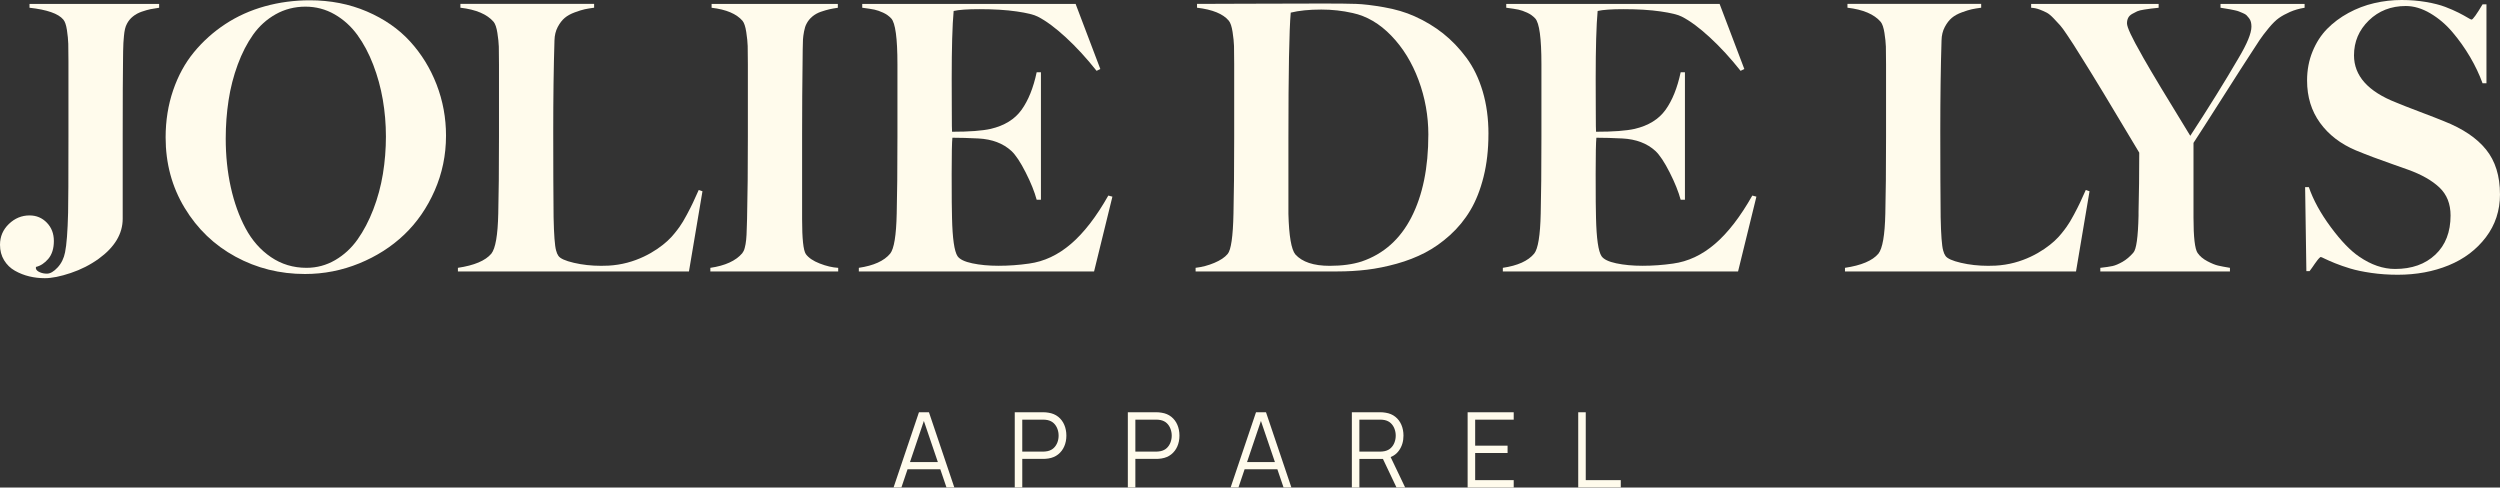
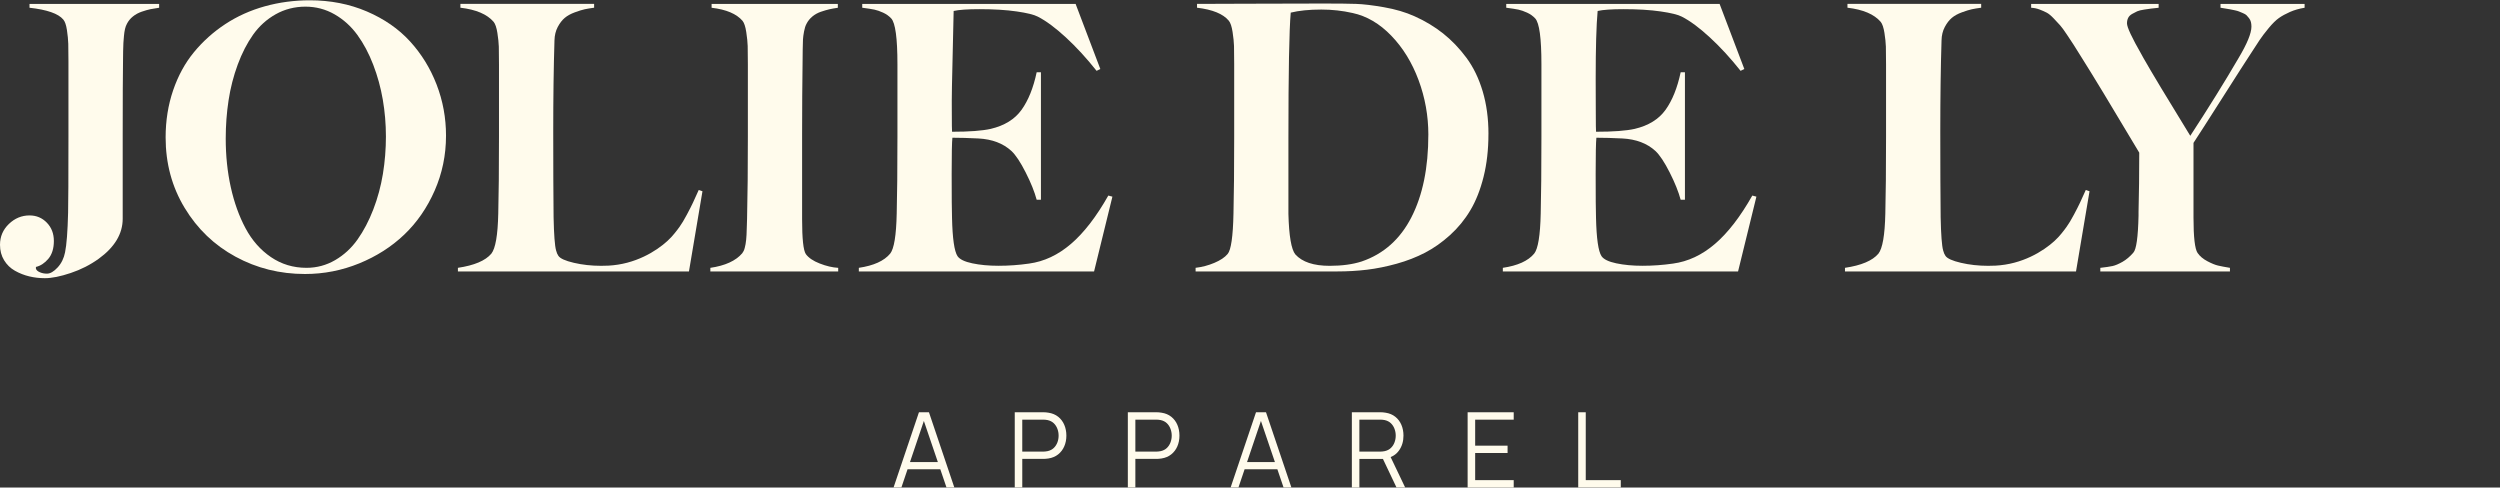
<svg xmlns="http://www.w3.org/2000/svg" width="200" height="39" viewBox="0 0 200 39" fill="none">
  <rect x="0" y="0" width="200" height="39" fill="#333333" stroke="none" />
  <path d="M12.733 0.619C12.458 0.658 12.226 0.697 12.036 0.735C11.846 0.774 11.616 0.839 11.347 0.932C11.076 1.024 10.839 1.152 10.635 1.317C10.431 1.48 10.272 1.674 10.158 1.897C10.091 2.013 10.04 2.154 10.001 2.317C9.963 2.483 9.934 2.673 9.915 2.89C9.896 3.108 9.881 3.292 9.872 3.442C9.862 3.592 9.855 3.804 9.851 4.08C9.846 4.355 9.844 4.537 9.844 4.624C9.825 5.97 9.816 8.03 9.816 10.806V17.495C9.816 18.704 9.176 19.773 7.895 20.702C7.221 21.187 6.476 21.566 5.655 21.841C4.835 22.117 4.145 22.255 3.585 22.255C3.158 22.255 2.743 22.207 2.34 22.11C1.937 22.013 1.556 21.863 1.195 21.66C0.833 21.457 0.545 21.177 0.327 20.818C0.109 20.461 0 20.049 0 19.585C0 18.928 0.237 18.372 0.712 17.916C1.185 17.462 1.736 17.234 2.361 17.234C2.911 17.234 3.373 17.428 3.748 17.816C4.123 18.203 4.309 18.691 4.309 19.28C4.309 19.87 4.162 20.354 3.869 20.702C3.574 21.05 3.243 21.268 2.873 21.355V21.486C2.901 21.602 3.003 21.698 3.179 21.776C3.355 21.854 3.546 21.892 3.755 21.892C4.02 21.892 4.305 21.727 4.608 21.398C4.912 21.07 5.111 20.663 5.206 20.18C5.329 19.579 5.41 18.526 5.448 17.017C5.466 16.281 5.476 14.254 5.476 10.937V4.901C5.476 4.291 5.471 3.824 5.462 3.5C5.452 3.176 5.416 2.811 5.355 2.405C5.293 1.998 5.196 1.718 5.063 1.563C4.665 1.089 3.764 0.775 2.361 0.619V0.314H12.731V0.619H12.733Z" fill="#FFFBEC" />
  <path d="M35.681 10.863C35.681 12.411 35.377 13.874 34.771 15.253C34.164 16.632 33.352 17.805 32.338 18.771C31.323 19.739 30.124 20.505 28.739 21.071C27.355 21.636 25.908 21.92 24.401 21.92C22.39 21.92 20.536 21.458 18.84 20.534C17.142 19.611 15.786 18.31 14.772 16.631C13.756 14.952 13.25 13.073 13.25 10.993C13.25 9.659 13.449 8.406 13.847 7.235C14.245 6.064 14.802 5.044 15.518 4.173C16.235 3.303 17.072 2.553 18.029 1.924C18.987 1.295 20.042 0.822 21.195 0.502C22.347 0.183 23.544 0.024 24.787 0.024C26.436 0.024 27.956 0.322 29.346 0.916C30.735 1.512 31.887 2.309 32.801 3.31C33.717 4.311 34.425 5.463 34.928 6.764C35.431 8.065 35.682 9.432 35.682 10.863H35.681ZM30.873 10.907C30.873 9.921 30.79 8.944 30.625 7.976C30.458 7.009 30.203 6.075 29.857 5.176C29.511 4.276 29.089 3.483 28.591 2.796C28.092 2.109 27.485 1.561 26.77 1.149C26.054 0.738 25.274 0.532 24.43 0.532C23.586 0.532 22.775 0.735 22.055 1.141C21.334 1.547 20.733 2.092 20.249 2.773C19.766 3.455 19.355 4.254 19.018 5.167C18.681 6.081 18.436 7.034 18.285 8.027C18.133 9.018 18.058 10.036 18.058 11.081C18.058 12.455 18.192 13.753 18.463 14.977C18.734 16.2 19.127 17.297 19.644 18.263C20.161 19.23 20.838 19.999 21.678 20.57C22.517 21.14 23.463 21.426 24.516 21.426C25.341 21.426 26.107 21.22 26.813 20.809C27.52 20.398 28.117 19.846 28.606 19.155C29.095 18.464 29.514 17.663 29.865 16.754C30.215 15.845 30.471 14.897 30.633 13.91C30.793 12.924 30.874 11.923 30.874 10.906L30.873 10.907Z" fill="#FFFBEC" />
  <path d="M56.197 15.303L55.116 21.716H36.633V21.426C37.941 21.232 38.833 20.855 39.307 20.294C39.639 19.877 39.824 18.808 39.861 17.086C39.899 15.615 39.919 13.565 39.919 10.934V5.159C39.919 4.511 39.914 4.035 39.905 3.73C39.895 3.425 39.858 3.06 39.791 2.634C39.724 2.209 39.624 1.913 39.492 1.75C38.97 1.14 38.084 0.763 36.832 0.617V0.312H47.529V0.617C47.235 0.655 46.986 0.697 46.782 0.74C46.578 0.784 46.314 0.866 45.985 0.987C45.657 1.107 45.39 1.254 45.182 1.429C44.974 1.604 44.786 1.845 44.621 2.155C44.456 2.465 44.368 2.822 44.358 3.229C44.291 5.377 44.259 7.814 44.259 10.541C44.259 13.269 44.268 15.577 44.287 17.376C44.315 18.769 44.382 19.654 44.486 20.032C44.533 20.216 44.595 20.36 44.671 20.467C44.813 20.68 45.226 20.866 45.908 21.025C46.591 21.184 47.316 21.265 48.085 21.265C48.421 21.265 48.882 21.259 49.445 21.17C51.463 20.854 53.002 19.73 53.701 18.972C54.062 18.58 54.37 18.137 54.37 18.137C54.535 17.91 54.729 17.586 54.953 17.165C55.176 16.744 55.338 16.427 55.436 16.215C55.536 16.002 55.69 15.663 55.898 15.199L56.197 15.301V15.303Z" fill="#FFFBEC" />
  <path d="M67.055 21.718H56.828V21.427C58.013 21.253 58.862 20.866 59.374 20.266C59.412 20.218 59.45 20.157 59.488 20.084C59.526 20.011 59.557 19.925 59.581 19.823C59.604 19.722 59.625 19.625 59.645 19.533C59.664 19.441 59.68 19.32 59.694 19.171C59.708 19.021 59.718 18.894 59.722 18.794C59.727 18.692 59.732 18.552 59.737 18.373C59.741 18.194 59.746 18.056 59.751 17.959C59.755 17.862 59.76 17.713 59.765 17.51C59.769 17.306 59.772 17.166 59.772 17.089C59.809 15.618 59.829 13.567 59.829 10.936V5.133C59.829 4.475 59.825 3.991 59.815 3.682C59.806 3.372 59.767 3 59.701 2.565C59.635 2.13 59.535 1.83 59.403 1.666C58.919 1.105 58.094 0.757 56.928 0.621V0.316H67.027V0.621C66.761 0.659 66.534 0.701 66.344 0.744C66.154 0.788 65.931 0.853 65.675 0.94C65.42 1.027 65.191 1.153 64.992 1.318C64.793 1.483 64.637 1.675 64.523 1.898C64.438 2.052 64.371 2.259 64.324 2.515C64.276 2.771 64.248 2.984 64.238 3.153C64.229 3.323 64.222 3.589 64.217 3.951C64.212 4.313 64.21 4.538 64.21 4.626C64.182 6.648 64.168 8.708 64.168 10.807V17.525C64.168 19.102 64.267 20.035 64.467 20.326C64.685 20.626 65.055 20.877 65.577 21.08C66.099 21.284 66.592 21.4 67.056 21.428V21.719L67.055 21.718Z" fill="#FFFBEC" />
-   <path d="M88.991 15.739L87.526 21.716H68.707V21.426C69.892 21.251 70.727 20.875 71.211 20.293C71.524 19.907 71.7 18.838 71.737 17.086C71.775 15.615 71.795 13.564 71.795 10.934V5.13C71.795 3.051 71.628 1.831 71.297 1.473C71.116 1.28 70.898 1.125 70.642 1.009C70.387 0.893 70.156 0.813 69.953 0.77C69.749 0.727 69.424 0.676 68.979 0.618V0.313H86.049L88.026 5.522L87.727 5.667C86.93 4.661 86.113 3.772 85.274 2.997C84.434 2.223 83.683 1.667 83.019 1.329C82.725 1.174 82.164 1.036 81.334 0.915C80.504 0.794 79.511 0.733 78.354 0.733C77.405 0.733 76.719 0.781 76.292 0.878C76.187 2.02 76.136 3.823 76.136 6.29C76.136 7.18 76.138 7.96 76.143 8.626C76.147 9.293 76.15 9.777 76.15 10.076L76.164 10.54C77.548 10.54 78.582 10.462 79.265 10.308C80.364 10.047 81.185 9.539 81.725 8.785C82.266 8.03 82.669 7.029 82.934 5.781H83.275V15.981H82.934C82.763 15.343 82.47 14.613 82.052 13.79C81.635 12.969 81.255 12.397 80.914 12.078C80.251 11.468 79.368 11.134 78.268 11.077C77.49 11.039 76.798 11.018 76.191 11.018C76.153 11.376 76.133 12.334 76.133 13.891C76.133 15.739 76.143 16.919 76.162 17.432C76.199 19.086 76.347 20.107 76.602 20.493C76.774 20.744 77.166 20.936 77.783 21.066C78.4 21.196 79.096 21.262 79.874 21.262C80.7 21.262 81.514 21.203 82.321 21.087C83.525 20.924 84.644 20.399 85.678 19.512C86.711 18.628 87.707 17.338 88.665 15.645L88.992 15.732L88.991 15.739Z" fill="#FFFBEC" />
+   <path d="M88.991 15.739L87.526 21.716H68.707V21.426C69.892 21.251 70.727 20.875 71.211 20.293C71.524 19.907 71.7 18.838 71.737 17.086C71.775 15.615 71.795 13.564 71.795 10.934V5.13C71.795 3.051 71.628 1.831 71.297 1.473C71.116 1.28 70.898 1.125 70.642 1.009C70.387 0.893 70.156 0.813 69.953 0.77C69.749 0.727 69.424 0.676 68.979 0.618V0.313H86.049L88.026 5.522L87.727 5.667C86.93 4.661 86.113 3.772 85.274 2.997C84.434 2.223 83.683 1.667 83.019 1.329C82.725 1.174 82.164 1.036 81.334 0.915C80.504 0.794 79.511 0.733 78.354 0.733C77.405 0.733 76.719 0.781 76.292 0.878C76.136 7.18 76.138 7.96 76.143 8.626C76.147 9.293 76.15 9.777 76.15 10.076L76.164 10.54C77.548 10.54 78.582 10.462 79.265 10.308C80.364 10.047 81.185 9.539 81.725 8.785C82.266 8.03 82.669 7.029 82.934 5.781H83.275V15.981H82.934C82.763 15.343 82.47 14.613 82.052 13.79C81.635 12.969 81.255 12.397 80.914 12.078C80.251 11.468 79.368 11.134 78.268 11.077C77.49 11.039 76.798 11.018 76.191 11.018C76.153 11.376 76.133 12.334 76.133 13.891C76.133 15.739 76.143 16.919 76.162 17.432C76.199 19.086 76.347 20.107 76.602 20.493C76.774 20.744 77.166 20.936 77.783 21.066C78.4 21.196 79.096 21.262 79.874 21.262C80.7 21.262 81.514 21.203 82.321 21.087C83.525 20.924 84.644 20.399 85.678 19.512C86.711 18.628 87.707 17.338 88.665 15.645L88.992 15.732L88.991 15.739Z" fill="#FFFBEC" />
  <path d="M119.075 10.718C119.075 11.967 118.945 13.11 118.685 14.149C118.424 15.19 118.071 16.082 117.625 16.827C117.18 17.572 116.639 18.232 116.004 18.807C115.369 19.382 114.703 19.852 114.005 20.215C113.308 20.577 112.549 20.872 111.73 21.099C110.909 21.327 110.117 21.486 109.354 21.578C108.591 21.67 107.8 21.715 106.986 21.715H95.648V21.425C96.161 21.366 96.659 21.236 97.142 21.032C97.625 20.829 97.981 20.592 98.209 20.321C98.484 20.002 98.64 18.923 98.678 17.085C98.715 15.614 98.735 13.563 98.735 10.932V5.129C98.735 4.471 98.73 3.987 98.721 3.678C98.712 3.37 98.674 2.997 98.607 2.561C98.54 2.126 98.441 1.826 98.308 1.662C97.853 1.111 97.005 0.763 95.762 0.617V0.312C96.066 0.312 97.358 0.307 99.639 0.298C101.919 0.288 103.904 0.283 105.592 0.283H106.075C107.099 0.283 107.902 0.293 108.486 0.312C109.07 0.331 109.816 0.421 110.726 0.58C111.637 0.739 112.447 0.979 113.159 1.299C114.003 1.675 114.766 2.136 115.45 2.677C116.132 3.219 116.753 3.867 117.314 4.622C117.873 5.376 118.306 6.271 118.615 7.307C118.923 8.342 119.077 9.478 119.077 10.716L119.075 10.718ZM114.268 10.777C114.268 9.268 114.006 7.812 113.486 6.41C112.964 5.007 112.236 3.822 111.302 2.854C110.368 1.887 109.336 1.283 108.208 1.04C107.392 0.856 106.559 0.764 105.704 0.764C104.737 0.764 103.921 0.847 103.258 1.01C103.135 2.404 103.073 5.77 103.073 11.109V17.116C103.119 18.878 103.305 19.955 103.627 20.352C104.177 20.962 105.092 21.266 106.373 21.266C107.358 21.266 108.212 21.15 108.933 20.918C110.687 20.319 112.015 19.138 112.915 17.377C113.817 15.617 114.267 13.416 114.267 10.774L114.268 10.777Z" fill="#FFFBEC" />
  <path d="M140.511 15.739L139.045 21.716H120.227V21.426C121.412 21.251 122.246 20.875 122.731 20.293C123.044 19.907 123.219 18.838 123.257 17.086C123.294 15.615 123.314 13.564 123.314 10.934V5.13C123.314 3.051 123.148 1.831 122.816 1.473C122.636 1.28 122.418 1.125 122.162 1.009C121.906 0.893 121.676 0.813 121.473 0.77C121.269 0.727 120.944 0.676 120.499 0.618V0.313H137.568L139.546 5.522L139.247 5.667C138.45 4.661 137.633 3.772 136.793 2.997C135.954 2.223 135.203 1.667 134.539 1.329C134.245 1.174 133.683 1.036 132.853 0.915C132.023 0.794 131.03 0.733 129.873 0.733C128.925 0.733 128.238 0.781 127.811 0.878C127.707 2.02 127.655 3.823 127.655 6.29C127.655 7.18 127.658 7.96 127.662 8.626C127.667 9.293 127.669 9.777 127.669 10.076L127.683 10.54C129.068 10.54 130.102 10.462 130.784 10.308C131.884 10.047 132.704 9.539 133.245 8.785C133.785 8.03 134.189 7.029 134.453 5.781H134.795V15.981H134.453C134.282 15.343 133.989 14.613 133.572 13.79C133.155 12.969 132.775 12.397 132.434 12.078C131.77 11.468 130.887 11.134 129.788 11.077C129.009 11.039 128.318 11.018 127.71 11.018C127.673 11.376 127.653 12.334 127.653 13.891C127.653 15.739 127.662 16.919 127.681 17.432C127.719 19.086 127.866 20.107 128.122 20.493C128.293 20.744 128.686 20.936 129.302 21.066C129.919 21.196 130.615 21.262 131.394 21.262C132.219 21.262 133.034 21.203 133.84 21.087C135.044 20.924 136.164 20.399 137.198 19.512C138.231 18.628 139.227 17.338 140.185 15.645L140.512 15.732L140.511 15.739Z" fill="#FFFBEC" />
  <path d="M167.162 15.303L166.081 21.716H147.598V21.426C148.906 21.232 149.798 20.855 150.272 20.294C150.603 19.877 150.789 18.808 150.826 17.086C150.864 15.615 150.884 13.565 150.884 10.934V5.159C150.884 4.511 150.879 4.035 150.87 3.73C150.86 3.425 150.823 3.06 150.756 2.634C150.689 2.209 150.589 1.913 150.457 1.75C149.935 1.14 149.049 0.763 147.797 0.617V0.312H158.494V0.617C158.2 0.655 157.951 0.697 157.747 0.74C157.543 0.784 157.278 0.866 156.95 0.987C156.622 1.107 156.355 1.254 156.147 1.429C155.938 1.604 155.751 1.845 155.586 2.155C155.42 2.465 155.332 2.822 155.323 3.229C155.256 5.377 155.223 7.814 155.223 10.541C155.223 13.269 155.233 15.577 155.252 17.376C155.28 18.769 155.346 19.654 155.451 20.032C155.498 20.216 155.56 20.36 155.636 20.467C155.778 20.68 156.191 20.866 156.873 21.025C157.556 21.184 158.281 21.265 159.05 21.265C159.386 21.265 159.847 21.259 160.41 21.17C162.428 20.854 163.966 19.73 164.666 18.972C165.027 18.58 165.334 18.137 165.334 18.137C165.5 17.91 165.694 17.586 165.918 17.165C166.141 16.744 166.303 16.427 166.401 16.215C166.501 16.002 166.654 15.663 166.863 15.199L167.162 15.301V15.303Z" fill="#FFFBEC" />
  <path d="M184.371 0.619C183.944 0.688 183.555 0.799 183.204 0.953C182.854 1.107 182.557 1.27 182.316 1.44C182.074 1.61 181.801 1.877 181.497 2.245C181.194 2.612 180.955 2.926 180.779 3.188C180.603 3.45 180.336 3.86 179.976 4.421C179.681 4.866 178.942 6.02 177.757 7.882C176.571 9.744 175.813 10.926 175.48 11.43V17.408C175.48 18.974 175.589 19.918 175.807 20.237C175.988 20.498 176.248 20.718 176.589 20.897C176.93 21.077 177.215 21.193 177.442 21.245C177.67 21.299 177.987 21.359 178.395 21.427V21.718H168.025V21.427C168.461 21.379 168.789 21.33 169.007 21.282C169.225 21.235 169.487 21.122 169.796 20.949C170.104 20.774 170.395 20.528 170.67 20.209C170.907 19.948 171.045 18.966 171.083 17.263V16.958C171.12 15.487 171.14 13.906 171.14 12.213C168.893 8.44 167.342 5.882 166.489 4.537C166.194 4.063 165.993 3.742 165.884 3.572C165.775 3.403 165.599 3.137 165.357 2.774C165.116 2.412 164.933 2.162 164.81 2.027C164.687 1.892 164.518 1.71 164.305 1.483C164.091 1.256 163.901 1.098 163.736 1.012C163.57 0.924 163.378 0.841 163.16 0.758C162.942 0.677 162.72 0.63 162.492 0.621V0.316H172.691V0.621C172.406 0.649 172.207 0.672 172.093 0.686C171.98 0.701 171.794 0.728 171.539 0.766C171.283 0.805 171.096 0.851 170.977 0.904C170.859 0.958 170.724 1.027 170.572 1.114C170.419 1.202 170.313 1.308 170.252 1.434C170.189 1.559 170.159 1.704 170.159 1.869C170.159 2.179 170.548 3.011 171.325 4.365C171.392 4.481 171.439 4.568 171.467 4.625C172.103 5.747 173.355 7.828 175.222 10.865C176.711 8.583 177.991 6.522 179.062 4.684C179.764 3.513 180.115 2.662 180.115 2.13C180.115 1.995 180.101 1.871 180.073 1.76C180.045 1.649 179.994 1.547 179.924 1.455C179.854 1.363 179.787 1.285 179.725 1.223C179.663 1.161 179.565 1.103 179.433 1.049C179.3 0.996 179.196 0.952 179.12 0.918C179.044 0.885 178.923 0.85 178.757 0.817C178.59 0.783 178.469 0.758 178.394 0.744C178.318 0.729 178.188 0.708 178.003 0.678C177.818 0.649 177.697 0.63 177.641 0.619V0.314H184.368V0.619H184.371Z" fill="#FFFBEC" />
-   <path d="M200 15.536C200 16.842 199.623 17.991 198.869 18.983C198.115 19.974 197.125 20.722 195.896 21.225C194.668 21.727 193.31 21.98 191.821 21.98C191.091 21.98 190.39 21.932 189.716 21.835C189.042 21.738 188.476 21.62 188.016 21.48C187.557 21.34 187.153 21.2 186.807 21.059C186.462 20.919 186.191 20.8 185.996 20.704C185.802 20.607 185.69 20.559 185.662 20.559C185.643 20.559 185.609 20.581 185.563 20.625C185.514 20.668 185.456 20.736 185.384 20.828C185.313 20.92 185.25 21.007 185.192 21.089C185.135 21.17 185.062 21.278 184.972 21.408C184.881 21.538 184.812 21.633 184.765 21.691H184.51L184.41 14.973H184.709C185.06 15.999 185.643 17.062 186.459 18.165C187.274 19.267 188.034 20.057 188.735 20.53C189.692 21.188 190.65 21.517 191.608 21.517C192.946 21.517 194.019 21.135 194.829 20.371C195.641 19.607 196.045 18.562 196.045 17.237C196.045 16.309 195.749 15.564 195.157 15.002C194.563 14.441 193.731 13.967 192.66 13.58C192.423 13.493 192.019 13.35 191.451 13.152C190.882 12.953 190.354 12.762 189.865 12.579C189.376 12.395 188.909 12.212 188.464 12.028C187.249 11.515 186.296 10.782 185.605 9.83C184.912 8.877 184.566 7.748 184.566 6.442C184.566 5.61 184.71 4.838 185 4.128C185.289 3.418 185.677 2.813 186.166 2.314C186.655 1.815 187.224 1.391 187.873 1.037C188.523 0.684 189.207 0.422 189.928 0.254C190.649 0.085 191.384 0 192.133 0C192.815 0 193.465 0.054 194.082 0.159C194.698 0.265 195.21 0.396 195.617 0.551C196.025 0.707 196.38 0.861 196.684 1.015C196.988 1.171 197.227 1.301 197.403 1.408C197.577 1.514 197.685 1.568 197.723 1.568C197.827 1.568 198.121 1.161 198.604 0.349H198.917V6.661H198.604C198.349 5.955 198.013 5.251 197.602 4.55C197.189 3.849 196.72 3.188 196.194 2.57C195.668 1.95 195.074 1.448 194.416 1.061C193.757 0.674 193.105 0.481 192.459 0.481C191.283 0.481 190.3 0.866 189.507 1.635C188.716 2.404 188.32 3.335 188.32 4.428C188.32 6.063 189.443 7.321 191.691 8.201C192.08 8.366 192.716 8.615 193.597 8.948C194.479 9.282 195.119 9.531 195.518 9.696C197.016 10.287 198.138 11.04 198.882 11.96C199.626 12.879 199.998 14.073 199.998 15.544L200 15.536Z" fill="#FFFBEC" />
  <path d="M71.484 38.999L73.516 32.981H74.316L76.347 38.999H75.72L73.79 33.325H74.028L72.112 38.999H71.484ZM72.391 37.541V36.965H75.439V37.541H72.391Z" fill="#FFFBEC" />
  <path d="M81.18 38.999V32.981H83.457C83.515 32.981 83.579 32.984 83.652 32.987C83.725 32.991 83.797 33 83.871 33.015C84.18 33.061 84.441 33.171 84.656 33.342C84.87 33.513 85.033 33.729 85.143 33.988C85.253 34.248 85.31 34.535 85.31 34.849C85.31 35.164 85.253 35.447 85.142 35.705C85.031 35.964 84.867 36.18 84.652 36.351C84.438 36.522 84.177 36.632 83.871 36.679C83.797 36.69 83.725 36.698 83.652 36.704C83.579 36.71 83.515 36.712 83.457 36.712H81.782V38.999H81.18ZM81.781 36.129H83.44C83.489 36.129 83.546 36.126 83.612 36.12C83.678 36.114 83.741 36.105 83.804 36.092C84.007 36.047 84.172 35.962 84.303 35.837C84.433 35.711 84.529 35.562 84.593 35.39C84.658 35.216 84.689 35.037 84.689 34.85C84.689 34.664 84.658 34.483 84.593 34.31C84.529 34.136 84.433 33.986 84.303 33.86C84.172 33.735 84.007 33.65 83.804 33.605C83.741 33.592 83.678 33.583 83.612 33.578C83.546 33.574 83.489 33.572 83.44 33.572H81.781V36.129Z" fill="#FFFBEC" />
  <path d="M90.227 38.999V32.981H92.504C92.562 32.981 92.626 32.984 92.699 32.987C92.772 32.991 92.844 33 92.918 33.015C93.227 33.061 93.488 33.171 93.702 33.342C93.917 33.513 94.08 33.729 94.19 33.988C94.3 34.248 94.356 34.535 94.356 34.849C94.356 35.164 94.3 35.447 94.189 35.705C94.078 35.964 93.913 36.18 93.699 36.351C93.484 36.522 93.224 36.632 92.918 36.679C92.844 36.69 92.772 36.698 92.699 36.704C92.626 36.71 92.562 36.712 92.504 36.712H90.829V38.999H90.227ZM90.829 36.129H92.488C92.537 36.129 92.595 36.126 92.66 36.12C92.726 36.114 92.789 36.105 92.853 36.092C93.055 36.047 93.221 35.962 93.351 35.837C93.481 35.711 93.577 35.562 93.641 35.39C93.706 35.216 93.738 35.037 93.738 34.85C93.738 34.664 93.706 34.483 93.641 34.31C93.577 34.136 93.481 33.986 93.351 33.86C93.221 33.735 93.055 33.65 92.853 33.605C92.789 33.592 92.726 33.583 92.66 33.578C92.595 33.574 92.537 33.572 92.488 33.572H90.829V36.129Z" fill="#FFFBEC" />
  <path d="M98.449 38.999L100.481 32.981H101.28L103.312 38.999H102.685L100.755 33.325H100.993L99.076 38.999H98.449ZM99.355 37.541V36.965H102.403V37.541H99.355Z" fill="#FFFBEC" />
  <path d="M108.148 38.999V32.981H110.426C110.484 32.981 110.548 32.984 110.621 32.987C110.693 32.991 110.766 33 110.84 33.015C111.148 33.061 111.41 33.171 111.624 33.342C111.839 33.513 112.002 33.729 112.112 33.988C112.222 34.248 112.278 34.535 112.278 34.849C112.278 35.304 112.161 35.698 111.926 36.032C111.691 36.367 111.355 36.577 110.917 36.663L110.709 36.714H108.751V39H108.148V38.999ZM108.75 36.129H110.409C110.458 36.129 110.515 36.126 110.581 36.12C110.647 36.114 110.71 36.105 110.773 36.092C110.976 36.047 111.141 35.962 111.271 35.837C111.402 35.711 111.498 35.562 111.562 35.39C111.627 35.216 111.658 35.037 111.658 34.85C111.658 34.664 111.627 34.483 111.562 34.31C111.498 34.136 111.402 33.986 111.271 33.86C111.141 33.735 110.976 33.65 110.773 33.605C110.71 33.592 110.647 33.583 110.581 33.578C110.515 33.574 110.458 33.572 110.409 33.572H108.75V36.129ZM111.72 38.999L110.557 36.55L111.135 36.324L112.413 38.998H111.72V38.999Z" fill="#FFFBEC" />
  <path d="M117.41 38.999V32.981H121.097V33.571H118.013V35.652H120.606V36.241H118.013V38.41H121.097V39H117.41V38.999Z" fill="#FFFBEC" />
  <path d="M126.258 38.999V32.981H126.86V38.409H129.662V38.999H126.258Z" fill="#FFFBEC" />
</svg>